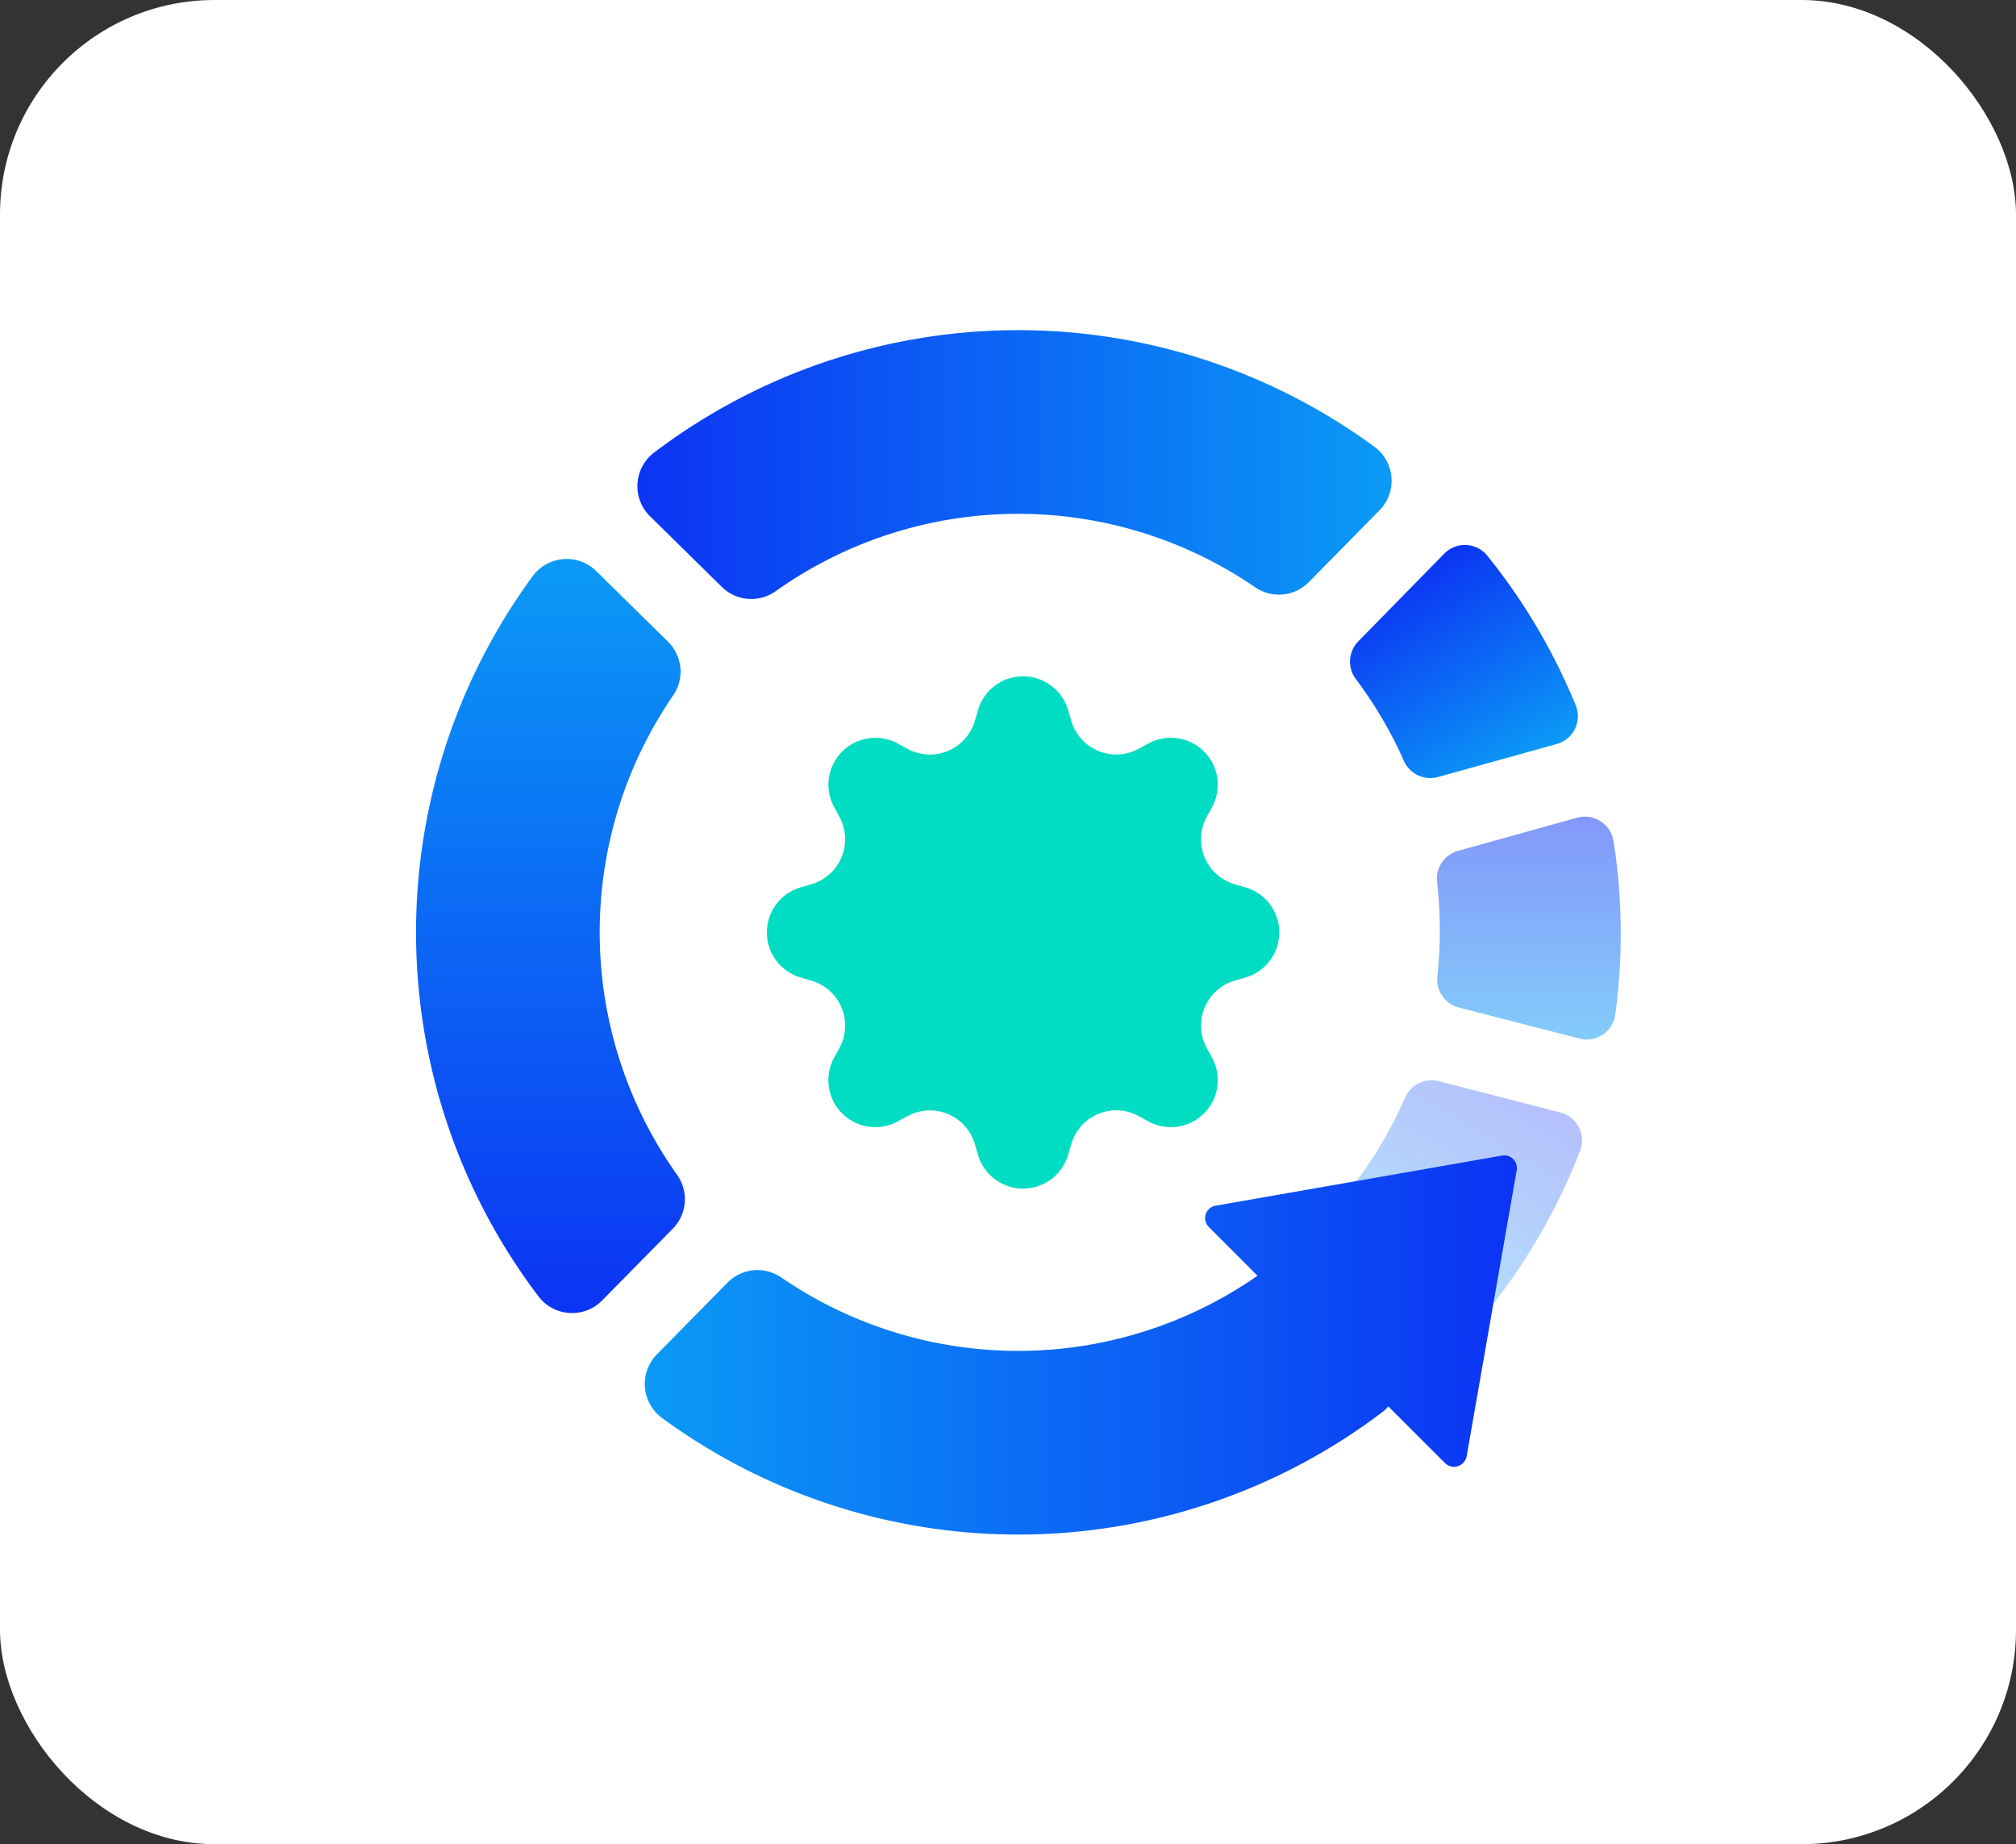
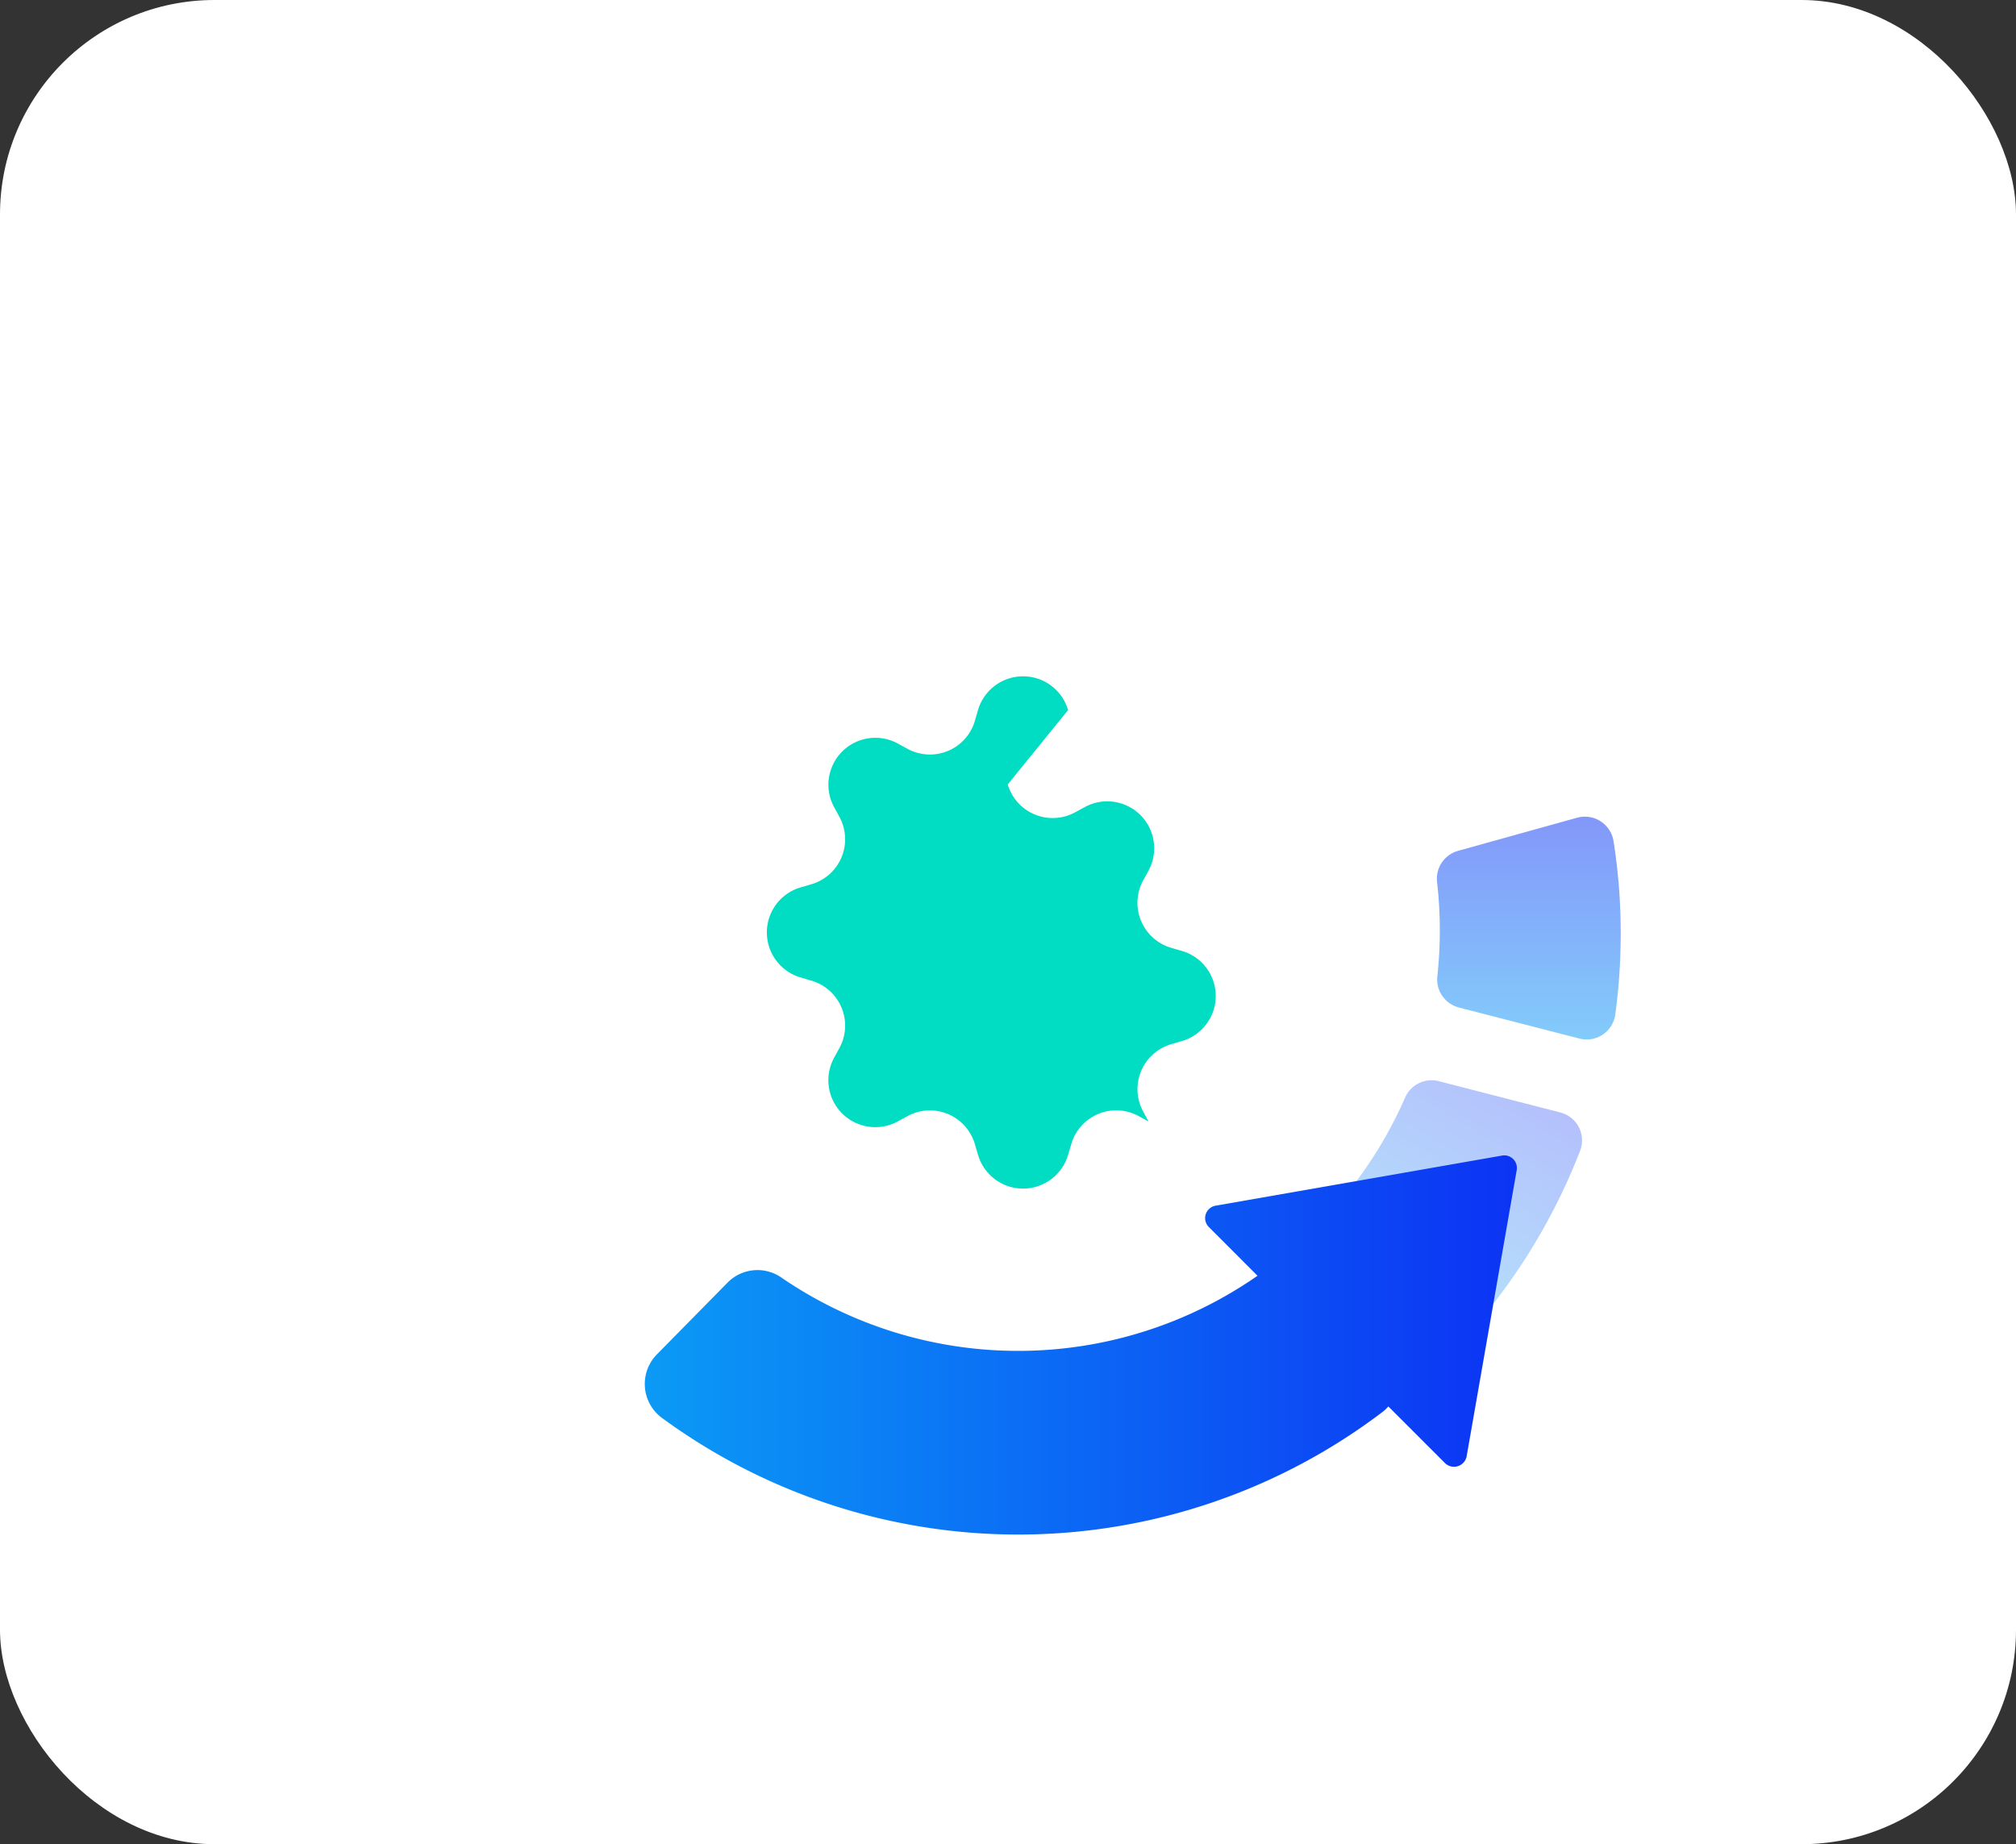
<svg xmlns="http://www.w3.org/2000/svg" xmlns:xlink="http://www.w3.org/1999/xlink" width="47" height="43" viewBox="0 0 47 43">
  <rect x="0" y="0" width="47" height="43" fill="#333333" stroke="none" />
  <defs>
    <linearGradient id="linear-gradient" x1="0.5" y1="1" x2="0.5" gradientUnits="objectBoundingBox">
      <stop offset="0" stop-color="#0b9af5" />
      <stop offset="0.995" stop-color="#0c34f4" />
    </linearGradient>
    <linearGradient id="linear-gradient-2" x1="0.235" y1="0.857" x2="0.721" y2="0.029" xlink:href="#linear-gradient" />
    <linearGradient id="linear-gradient-3" x1="0.718" y1="0.965" x2="0.229" y2="0.136" xlink:href="#linear-gradient" />
    <linearGradient id="linear-gradient-4" x1="0.5" y1="0" x2="0.5" y2="1" xlink:href="#linear-gradient" />
    <linearGradient id="linear-gradient-5" x1="1" y1="0.5" x2="0" y2="0.5" xlink:href="#linear-gradient" />
    <linearGradient id="linear-gradient-6" x1="0" y1="0.5" x2="1" y2="0.5" xlink:href="#linear-gradient" />
  </defs>
  <g id="组_276" data-name="组 276" transform="translate(-1696.202 -801.029)">
    <rect id="矩形_11" data-name="矩形 11" width="47" height="43" rx="5" transform="translate(1696.202 801.029)" fill="#fff" />
    <path id="路径_83" data-name="路径 83" d="M1828.713,870.84l-2.81-.724a.676.676,0,0,1-.5-.731,9.923,9.923,0,0,0,.057-1.063,9.759,9.759,0,0,0-.064-1.127.676.676,0,0,1,.488-.731l2.779-.773a.676.676,0,0,1,.848.552q.085.541.128,1.1a14.143,14.143,0,0,1-.089,2.945A.673.673,0,0,1,1828.713,870.84Z" transform="translate(-95.691 -45.596)" opacity="0.51" fill="url(#linear-gradient)" />
    <path id="路径_84" data-name="路径 84" d="M1820.849,898.173a14.063,14.063,0,0,1-1.995,3.533.672.672,0,0,1-1,.063l-2.106-2.065a.676.676,0,0,1-.066-.886,9.725,9.725,0,0,0,1.083-1.877.676.676,0,0,1,.787-.388l2.834.73A.672.672,0,0,1,1820.849,898.173Z" transform="translate(-87.808 -70.315)" opacity="0.31" fill="url(#linear-gradient-2)" />
-     <path id="路径_85" data-name="路径 85" d="M1820.056,838.521l-2.765.769a.676.676,0,0,1-.8-.381,9.732,9.732,0,0,0-1.115-1.9.675.675,0,0,1,.053-.881l2.005-2.045a.672.672,0,0,1,1,.042,14,14,0,0,1,2.065,3.492A.673.673,0,0,1,1820.056,838.521Z" transform="translate(-87.562 -20.144)" fill="url(#linear-gradient-3)" />
    <g id="gear-fill" transform="translate(1714.092 816.805)">
      <g id="组_276-2" data-name="组 276" transform="translate(0 0)">
-         <path id="路径_82" data-name="路径 82" d="M1754.036,850.051a1.094,1.094,0,0,0-2.1,0l-.074.254a1.092,1.092,0,0,1-1.57.65l-.232-.127a1.094,1.094,0,0,0-1.481,1.482l.126.232a1.092,1.092,0,0,1-.437,1.481,1.109,1.109,0,0,1-.214.089l-.254.074a1.094,1.094,0,0,0,0,2.1l.254.075a1.092,1.092,0,0,1,.651,1.57l-.127.232a1.094,1.094,0,0,0,1.482,1.482l.232-.126a1.092,1.092,0,0,1,1.481.436,1.109,1.109,0,0,1,.089.214l.074.253a1.094,1.094,0,0,0,2.1,0l.075-.253a1.091,1.091,0,0,1,1.57-.651l.232.127a1.094,1.094,0,0,0,1.482-1.482l-.126-.232a1.092,1.092,0,0,1,.65-1.57l.254-.075a1.094,1.094,0,0,0,0-2.1l-.254-.074a1.093,1.093,0,0,1-.651-1.571l.127-.232a1.094,1.094,0,0,0-1.482-1.481l-.232.126a1.092,1.092,0,0,1-1.481-.436,1.065,1.065,0,0,1-.089-.214Zm-1.048,7.368a2.185,2.185,0,1,0-2.184-2.185h0A2.184,2.184,0,0,0,1752.988,857.42Z" transform="translate(-1747.025 -849.271)" fill="#00ddc2" />
+         <path id="路径_82" data-name="路径 82" d="M1754.036,850.051a1.094,1.094,0,0,0-2.1,0l-.074.254a1.092,1.092,0,0,1-1.57.65l-.232-.127a1.094,1.094,0,0,0-1.481,1.482l.126.232a1.092,1.092,0,0,1-.437,1.481,1.109,1.109,0,0,1-.214.089l-.254.074a1.094,1.094,0,0,0,0,2.1l.254.075a1.092,1.092,0,0,1,.651,1.57l-.127.232a1.094,1.094,0,0,0,1.482,1.482l.232-.126a1.092,1.092,0,0,1,1.481.436,1.109,1.109,0,0,1,.089.214l.074.253a1.094,1.094,0,0,0,2.1,0l.075-.253a1.091,1.091,0,0,1,1.57-.651l.232.127l-.126-.232a1.092,1.092,0,0,1,.65-1.57l.254-.075a1.094,1.094,0,0,0,0-2.1l-.254-.074a1.093,1.093,0,0,1-.651-1.571l.127-.232a1.094,1.094,0,0,0-1.482-1.481l-.232.126a1.092,1.092,0,0,1-1.481-.436,1.065,1.065,0,0,1-.089-.214Zm-1.048,7.368a2.185,2.185,0,1,0-2.184-2.185h0A2.184,2.184,0,0,0,1752.988,857.42Z" transform="translate(-1747.025 -849.271)" fill="#00ddc2" />
      </g>
    </g>
-     <path id="路径_86" data-name="路径 86" d="M1711.988,849.867a9.764,9.764,0,0,1-.091-11.181.979.979,0,0,0-.122-1.251l-1.672-1.646a.983.983,0,0,0-1.48.115,14.045,14.045,0,0,0,.136,16.8.983.983,0,0,0,1.481.091l1.646-1.672A.979.979,0,0,0,1711.988,849.867Z" transform="translate(0 -21.444)" fill="url(#linear-gradient-4)" />
-     <path id="路径_87" data-name="路径 87" d="M1733.792,814.714a.979.979,0,0,0,1.254.1,9.764,9.764,0,0,1,11.18-.091.978.978,0,0,0,1.251-.122l1.646-1.673a.983.983,0,0,0-.115-1.48,14.044,14.044,0,0,0-16.8.137.983.983,0,0,0-.091,1.481Z" transform="translate(-20.761 0)" fill="url(#linear-gradient-5)" />
    <path id="路径_88" data-name="路径 88" d="M1752.659,905.335l-6.672,1.167a.294.294,0,0,0-.157.5l1.133,1.134a9.764,9.764,0,0,1-11.105.039.978.978,0,0,0-1.251.122l-1.646,1.672a.983.983,0,0,0,.115,1.48,14.045,14.045,0,0,0,16.8-.136.956.956,0,0,0,.137-.13l1.325,1.325a.3.3,0,0,0,.5-.158l1.167-6.672A.294.294,0,0,0,1752.659,905.335Z" transform="translate(-21.444 -77.361)" fill="url(#linear-gradient-6)" />
  </g>
</svg>